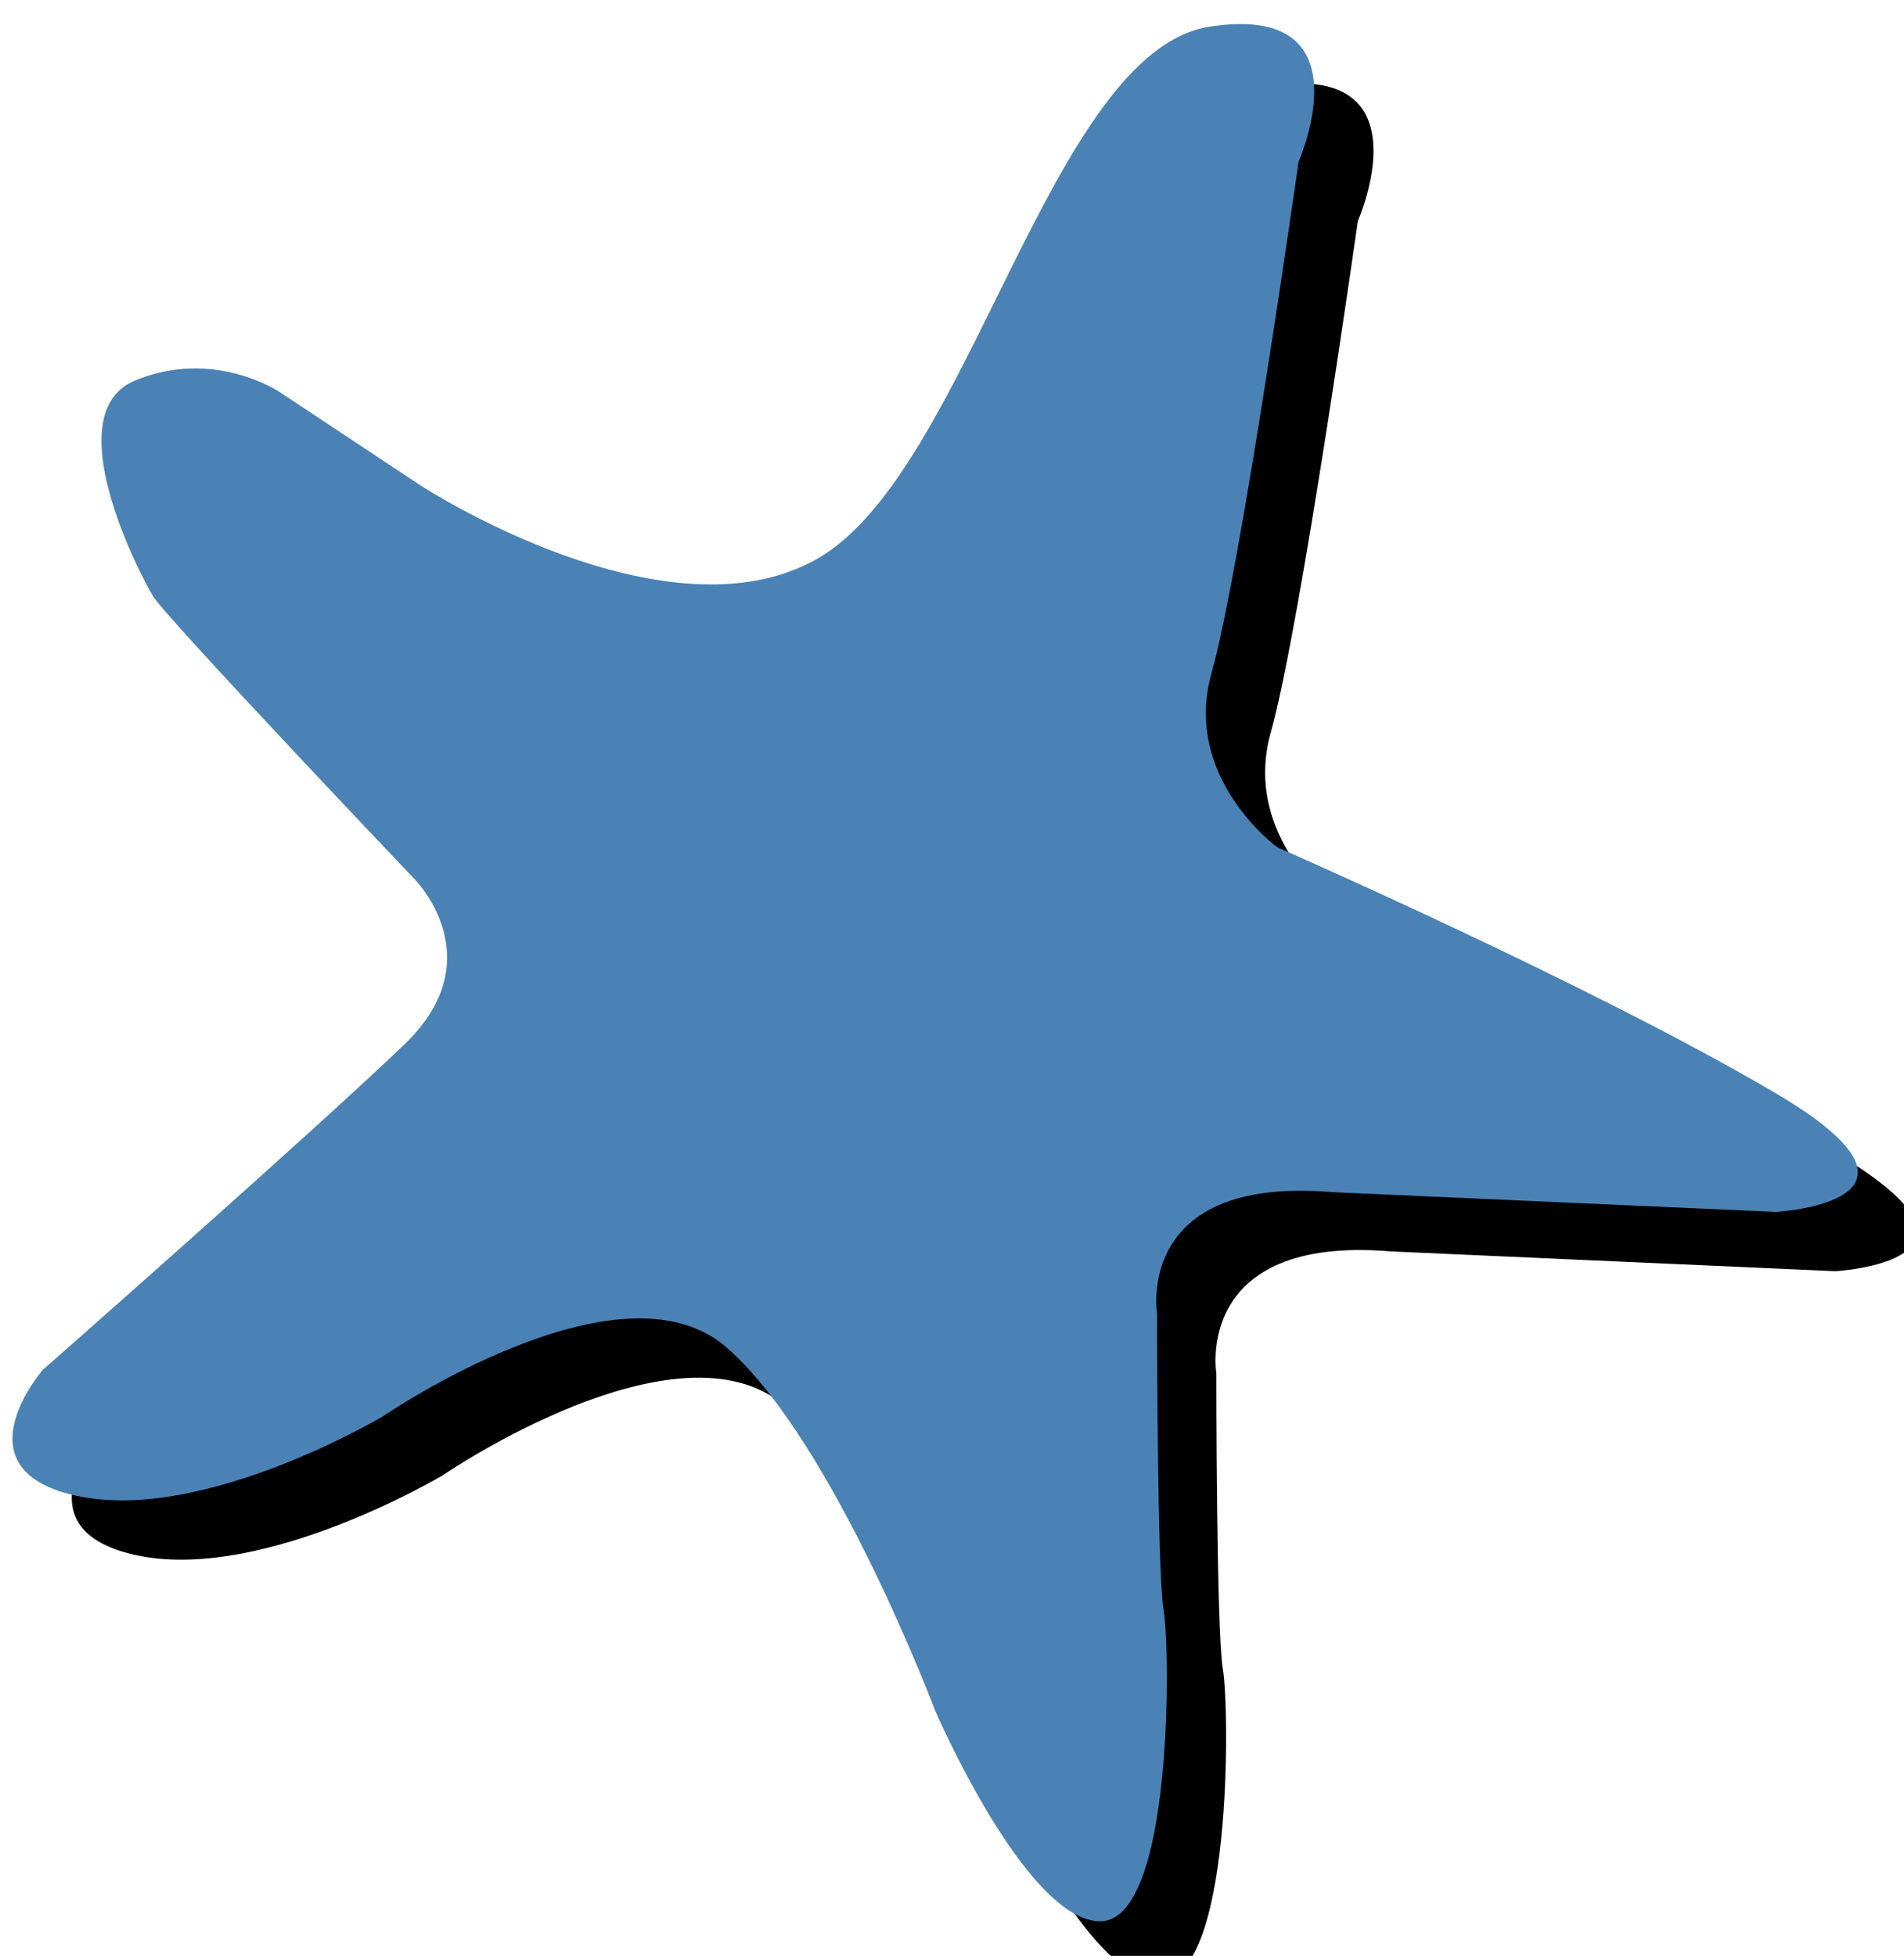
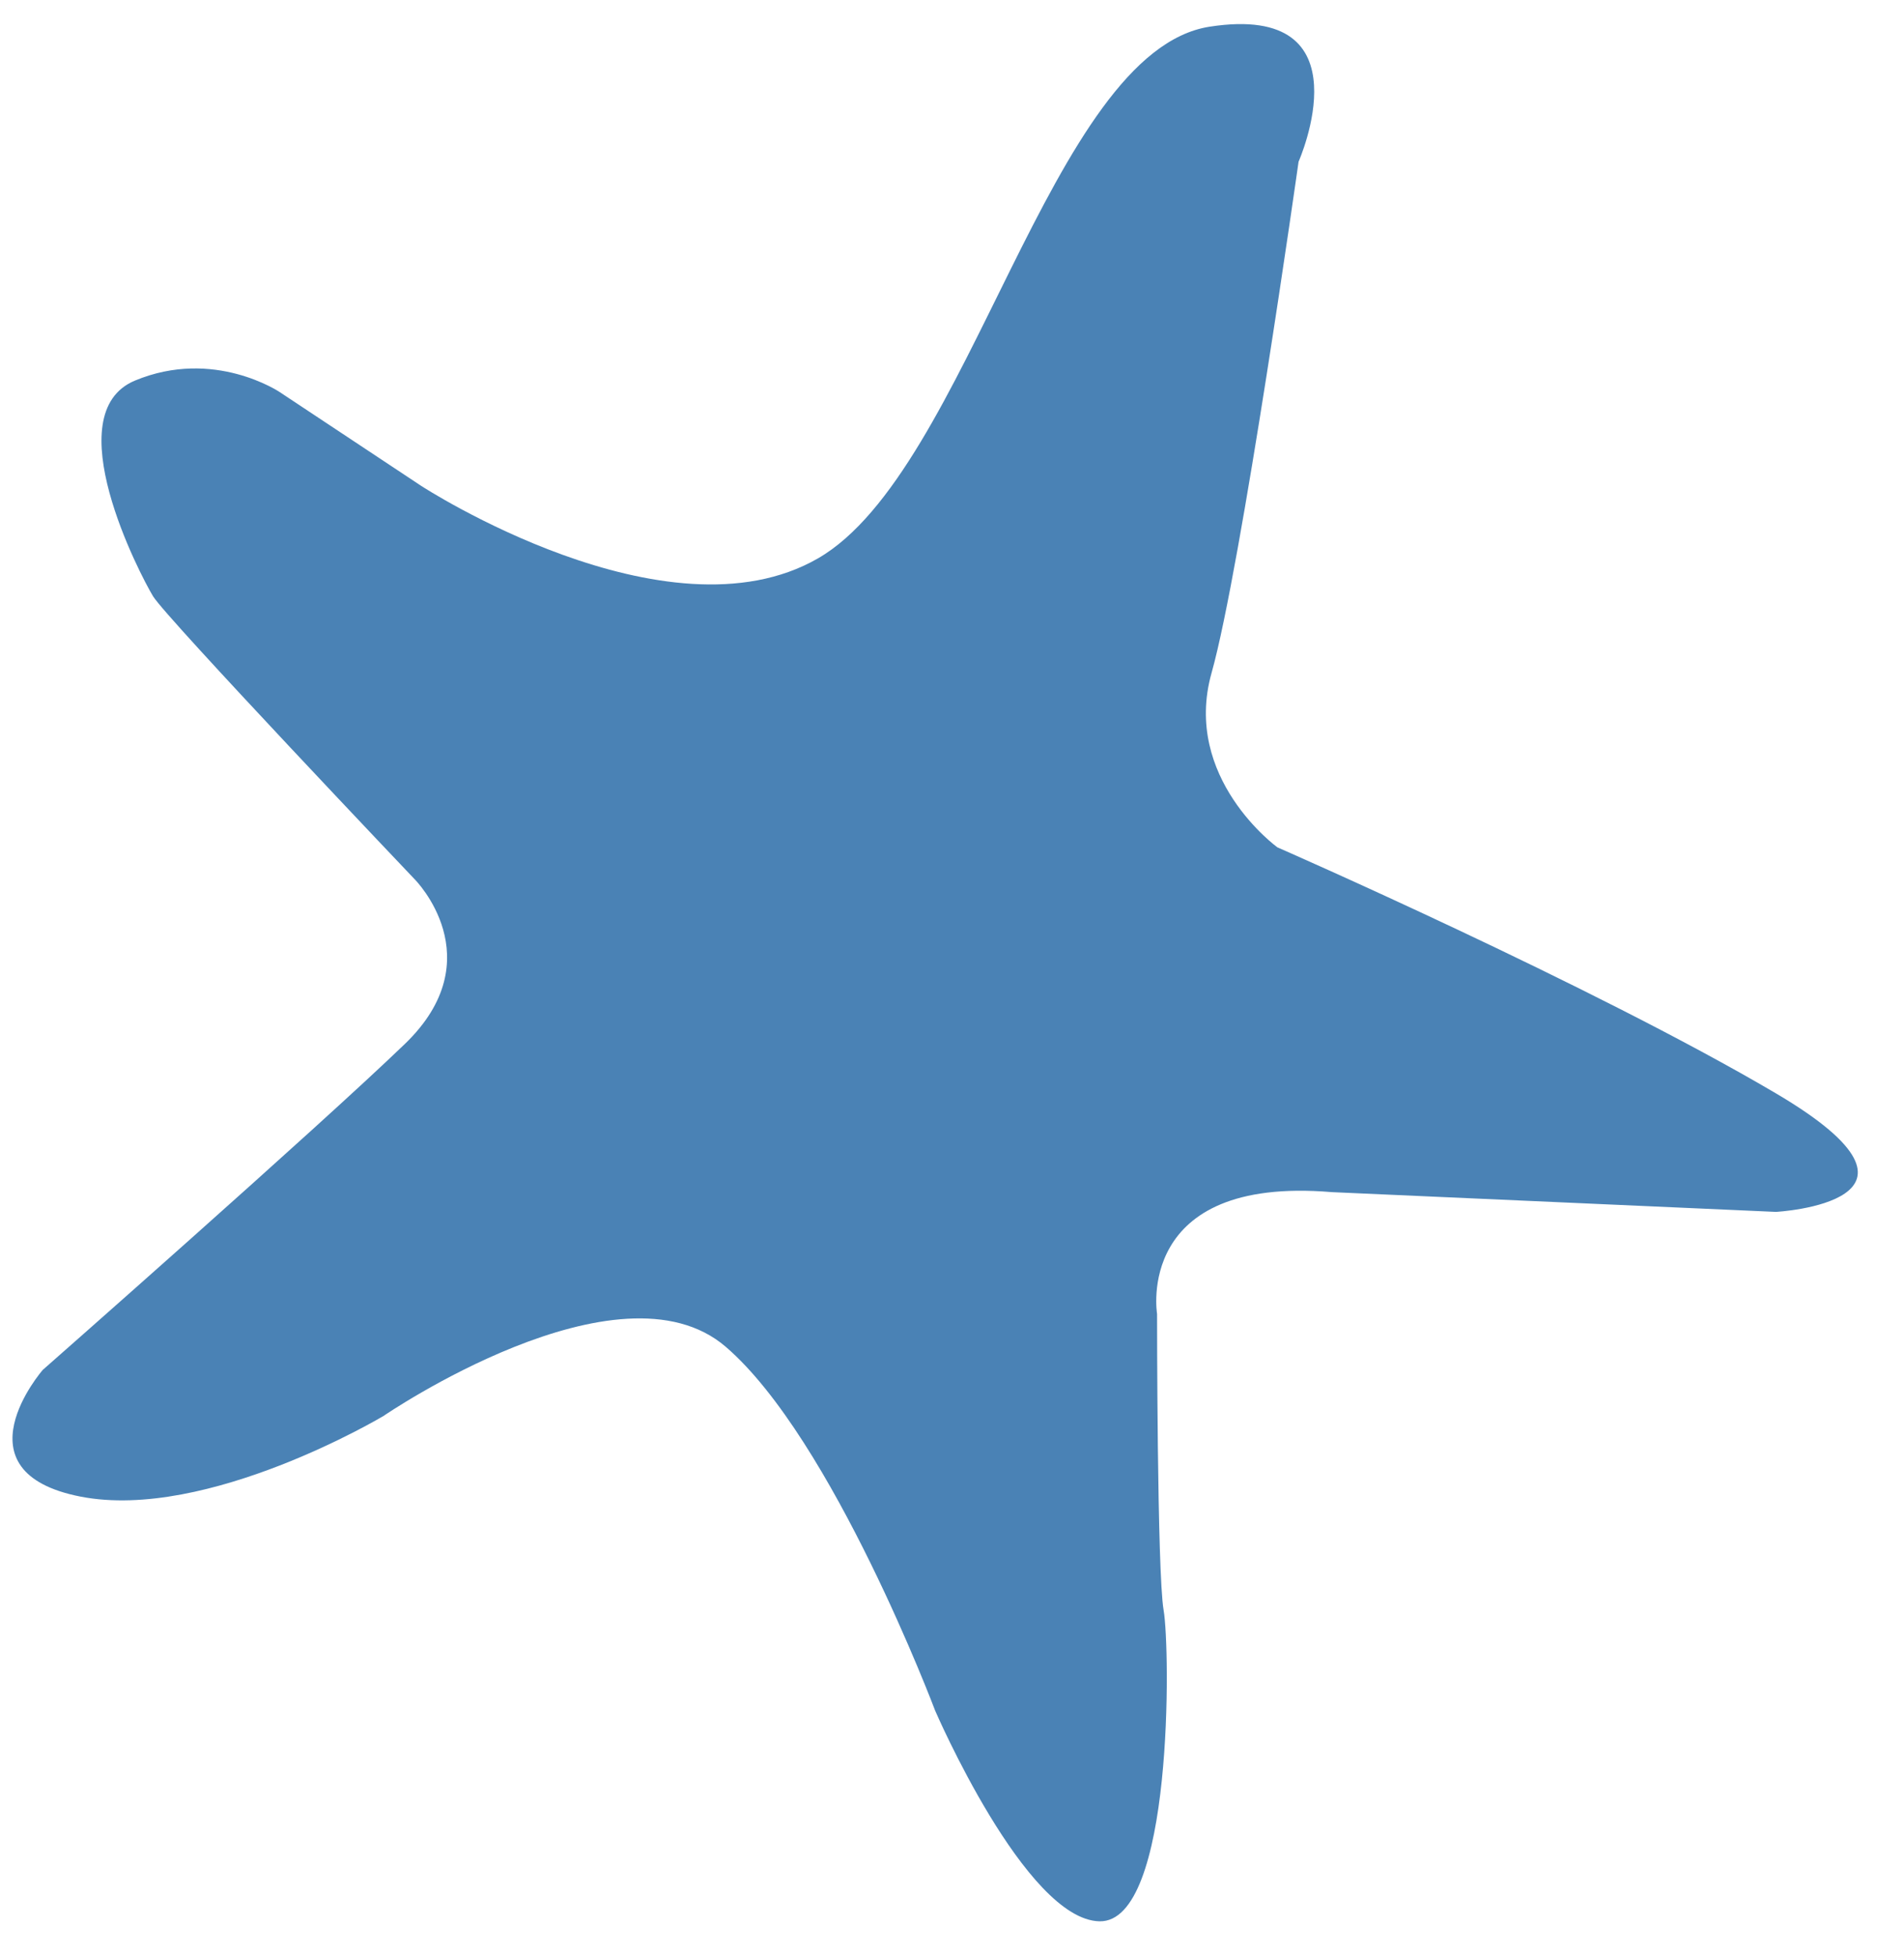
<svg xmlns="http://www.w3.org/2000/svg" xmlns:ns1="http://sodipodi.sourceforge.net/DTD/sodipodi-0.dtd" xmlns:ns2="http://www.inkscape.org/namespaces/inkscape" width="62.308" height="64" viewBox="0 0 62.308 64" version="1.1" id="svg54" ns1:docname="vecteezy_fish-sea-animals-silhouette-vector-set-bundle-element_20295837.svg" ns2:version="1.3 (0e150ed6c4, 2023-07-21)">
  <defs id="defs54" />
  <ns1:namedview id="namedview54" pagecolor="#ffffff" bordercolor="#000000" borderopacity="0.25" ns2:showpageshadow="2" ns2:pageopacity="0.0" ns2:pagecheckerboard="0" ns2:deskcolor="#d1d1d1" ns2:zoom="2.8284271" ns2:cx="1366.4839" ns2:cy="2692.4858" ns2:window-width="1600" ns2:window-height="837" ns2:window-x="-8" ns2:window-y="-8" ns2:window-maximized="1" ns2:current-layer="svg54" />
  <g id="g55" transform="matrix(0.97,0,0,0.97,-1308.309,-2523.33)">
-     <path fill-rule="evenodd" fill="#0d0f0e" fill-opacity="1" d="m 1395.693,2643.585 14.992,0.667 c 0,0 6.219,-0.334 0,-3.999 -6.219,-3.664 -16.817,-8.298 -16.817,-8.298 0,0 -3.22,-2.333 -2.221,-5.885 1,-3.553 2.935,-17.244 2.935,-17.244 0,0 2.389,-5.388 -2.998,-4.555 -5.386,0.834 -8.108,14.994 -13.216,17.936 -5.109,2.943 -13.382,-2.443 -13.382,-2.443 l -4.775,-3.165 c 0,0 -2.221,-1.5 -4.887,-0.389 -2.665,1.111 0.167,6.54 0.611,7.274 0.444,0.733 8.829,9.55 8.829,9.55 0,0 2.665,2.666 -0.333,5.553 -2.998,2.888 -12.216,10.995 -12.216,10.995 0,0 -2.998,3.442 1.277,4.275 4.276,0.833 10.218,-2.721 10.218,-2.721 0,0 7.94,-5.441 11.549,-2.331 3.61,3.108 7.062,12.271 7.062,12.271 0,0 3.043,7.052 5.543,7.107 2.499,0.055 2.388,-9.217 2.165,-10.495 -0.222,-1.277 -0.221,-9.995 -0.221,-9.995 0,0 -0.777,-4.663 5.885,-4.109" id="path55" style="fill:#000000;fill-opacity:1;stroke-width:0.162" ns2:export-filename="..\OneDrive\Documents\stromin.co.za\Dive Easy\images\starfish1.svg" ns2:export-xdpi="96" ns2:export-ydpi="96" />
    <path fill-rule="evenodd" fill="#0d0f0e" fill-opacity="1" d="m 1393.693,2641.585 14.992,0.667 c 0,0 6.219,-0.334 0,-3.999 -6.219,-3.664 -16.817,-8.298 -16.817,-8.298 0,0 -3.22,-2.333 -2.221,-5.885 1,-3.553 2.935,-17.244 2.935,-17.244 0,0 2.389,-5.388 -2.998,-4.555 -5.386,0.834 -8.108,14.994 -13.216,17.936 -5.109,2.943 -13.382,-2.443 -13.382,-2.443 l -4.775,-3.165 c 0,0 -2.221,-1.5 -4.887,-0.389 -2.665,1.111 0.167,6.54 0.611,7.274 0.444,0.733 8.829,9.55 8.829,9.55 0,0 2.665,2.666 -0.333,5.553 -2.998,2.888 -12.216,10.995 -12.216,10.995 0,0 -2.998,3.442 1.277,4.275 4.276,0.833 10.218,-2.721 10.218,-2.721 0,0 7.94,-5.441 11.549,-2.331 3.61,3.108 7.062,12.271 7.062,12.271 0,0 3.043,7.052 5.543,7.107 2.499,0.055 2.388,-9.217 2.165,-10.495 -0.222,-1.277 -0.221,-9.995 -0.221,-9.995 0,0 -0.777,-4.663 5.885,-4.109" id="path6" style="fill:#4a82b5;fill-opacity:1;stroke-width:0.162" ns2:export-filename="..\OneDrive\Documents\stromin.co.za\Dive Easy\images\starfish1.svg" ns2:export-xdpi="96" ns2:export-ydpi="96" />
  </g>
</svg>